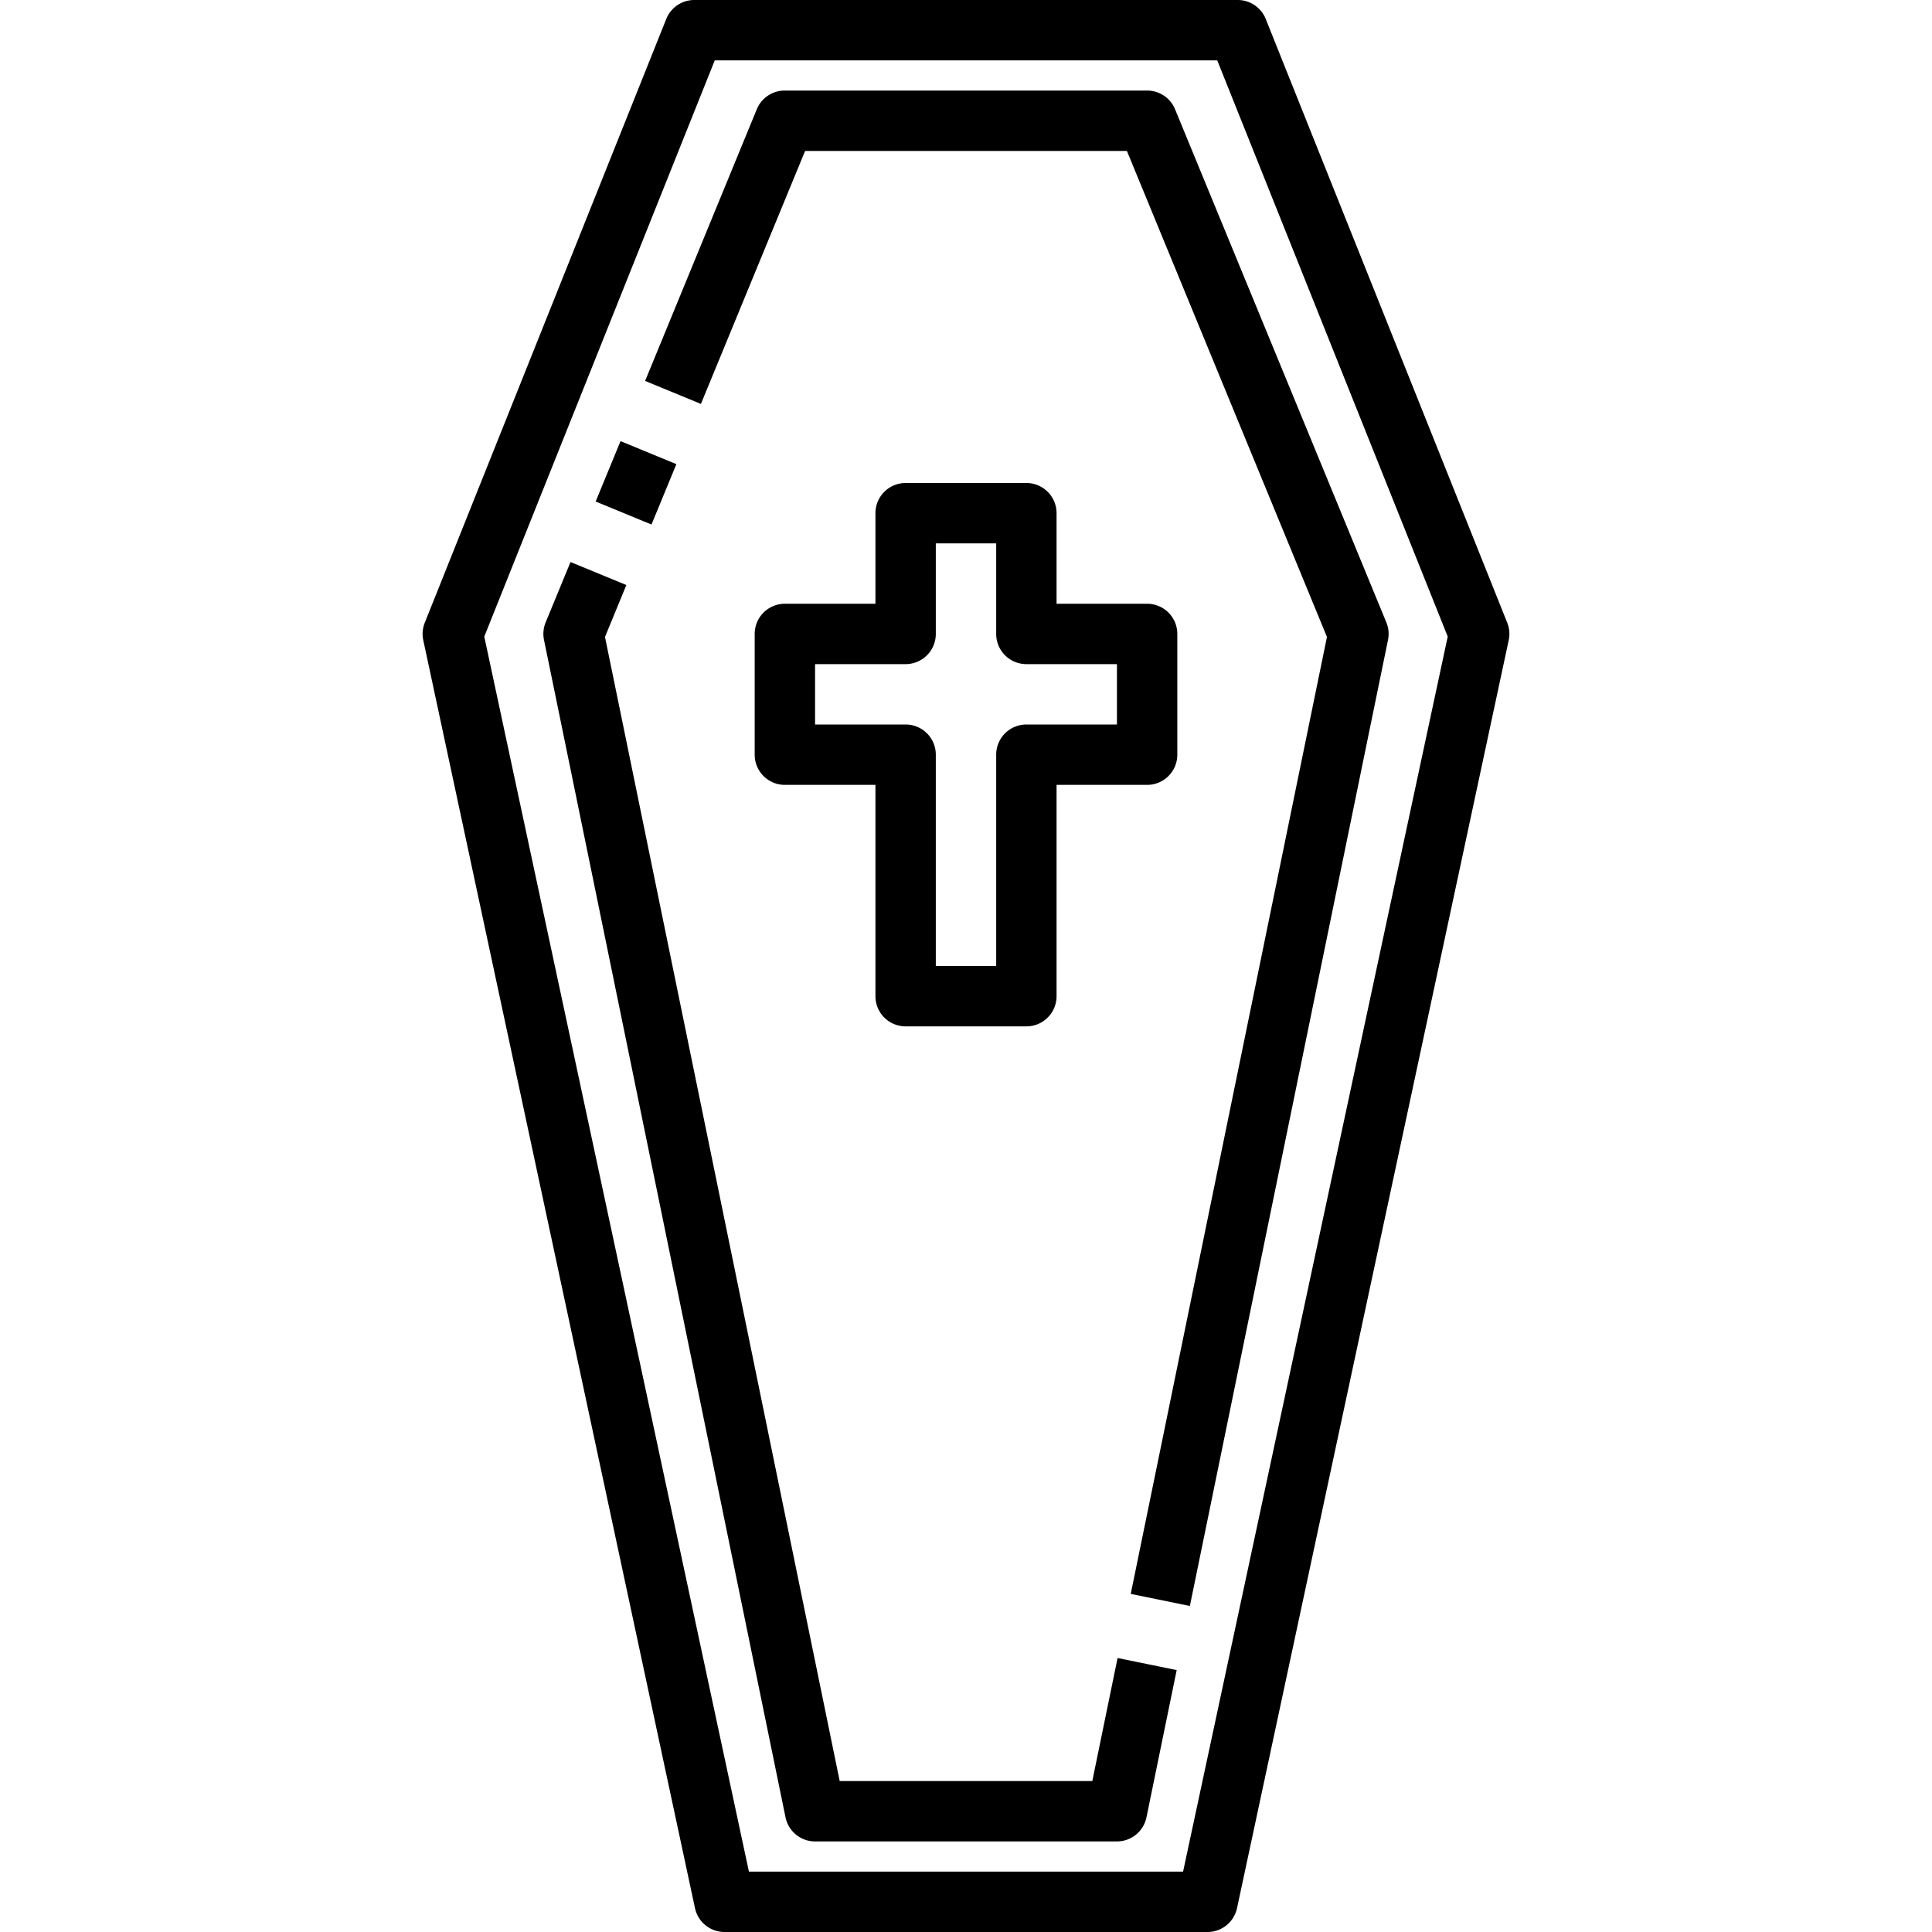
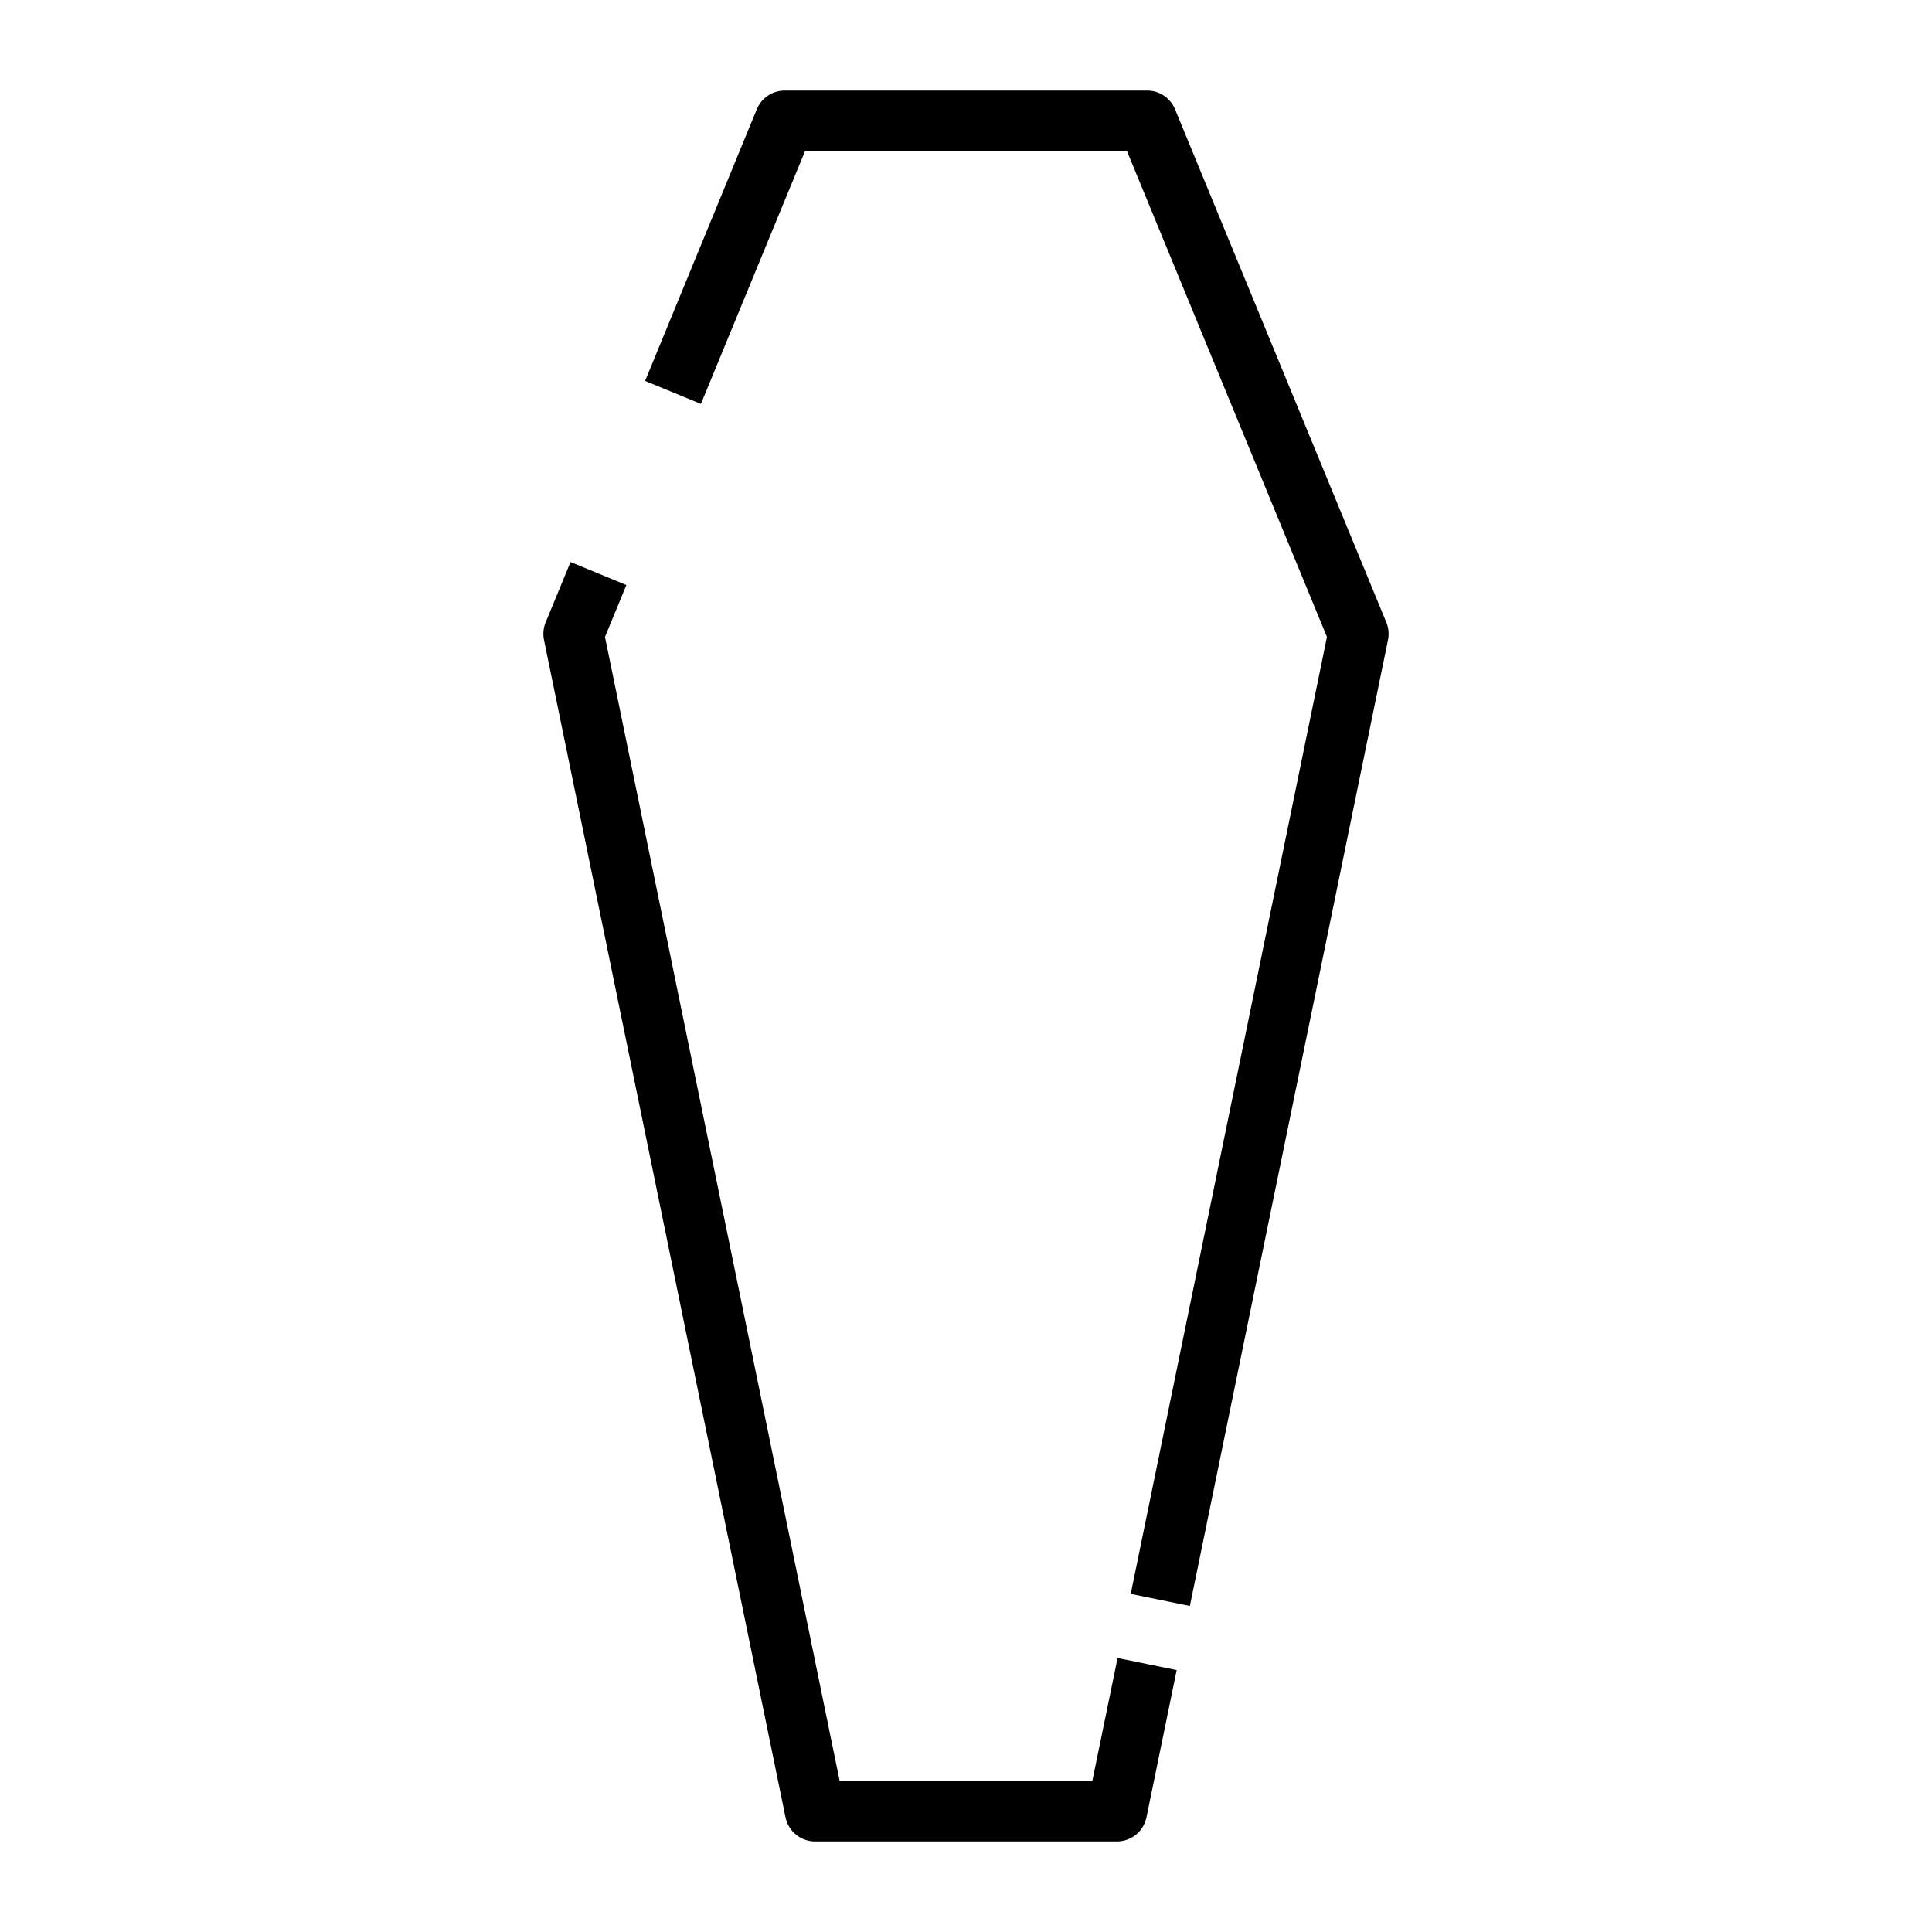
<svg xmlns="http://www.w3.org/2000/svg" height="512" viewBox="0 0 64 64" width="512">
  <g id="_08-Coffin" data-name="08-Coffin">
-     <path d="m40 64h-16a1 1 0 0 1 -.978-.791l-9-42a1 1 0 0 1 .049-.581l8-20a1 1 0 0 1 .929-.628h18a1 1 0 0 1 .929.628l8 20a1 1 0 0 1 .049.581l-9 42a1 1 0 0 1 -.978.791zm-15.191-2h14.382l8.767-40.912-7.635-19.088h-16.646l-7.635 19.088z" />
-     <path d="m19.978 14.999h2.163v2h-2.163z" transform="matrix(.381 -.925 .925 .381 -1.754 29.379)" />
    <path d="m39.416 53.2-1.959-.4 6.5-31.7-6.627-16.1h-10.66l-3.451 8.38-1.849-.761 3.7-9a1 1 0 0 1 .93-.619h12a1 1 0 0 1 .925.619l7 17a1 1 0 0 1 .054.582z" />
    <path d="m37 61h-10a1 1 0 0 1 -.979-.8l-8-39a1 1 0 0 1 .054-.582l.824-2 1.85.762-.708 1.72 7.775 37.9h8.368l.837-4.076 1.958.4-1 4.875a1 1 0 0 1 -.979.801z" />
-     <path d="m34 34h-4a1 1 0 0 1 -1-1v-7h-3a1 1 0 0 1 -1-1v-4a1 1 0 0 1 1-1h3v-3a1 1 0 0 1 1-1h4a1 1 0 0 1 1 1v3h3a1 1 0 0 1 1 1v4a1 1 0 0 1 -1 1h-3v7a1 1 0 0 1 -1 1zm-3-2h2v-7a1 1 0 0 1 1-1h3v-2h-3a1 1 0 0 1 -1-1v-3h-2v3a1 1 0 0 1 -1 1h-3v2h3a1 1 0 0 1 1 1z" />
  </g>
</svg>